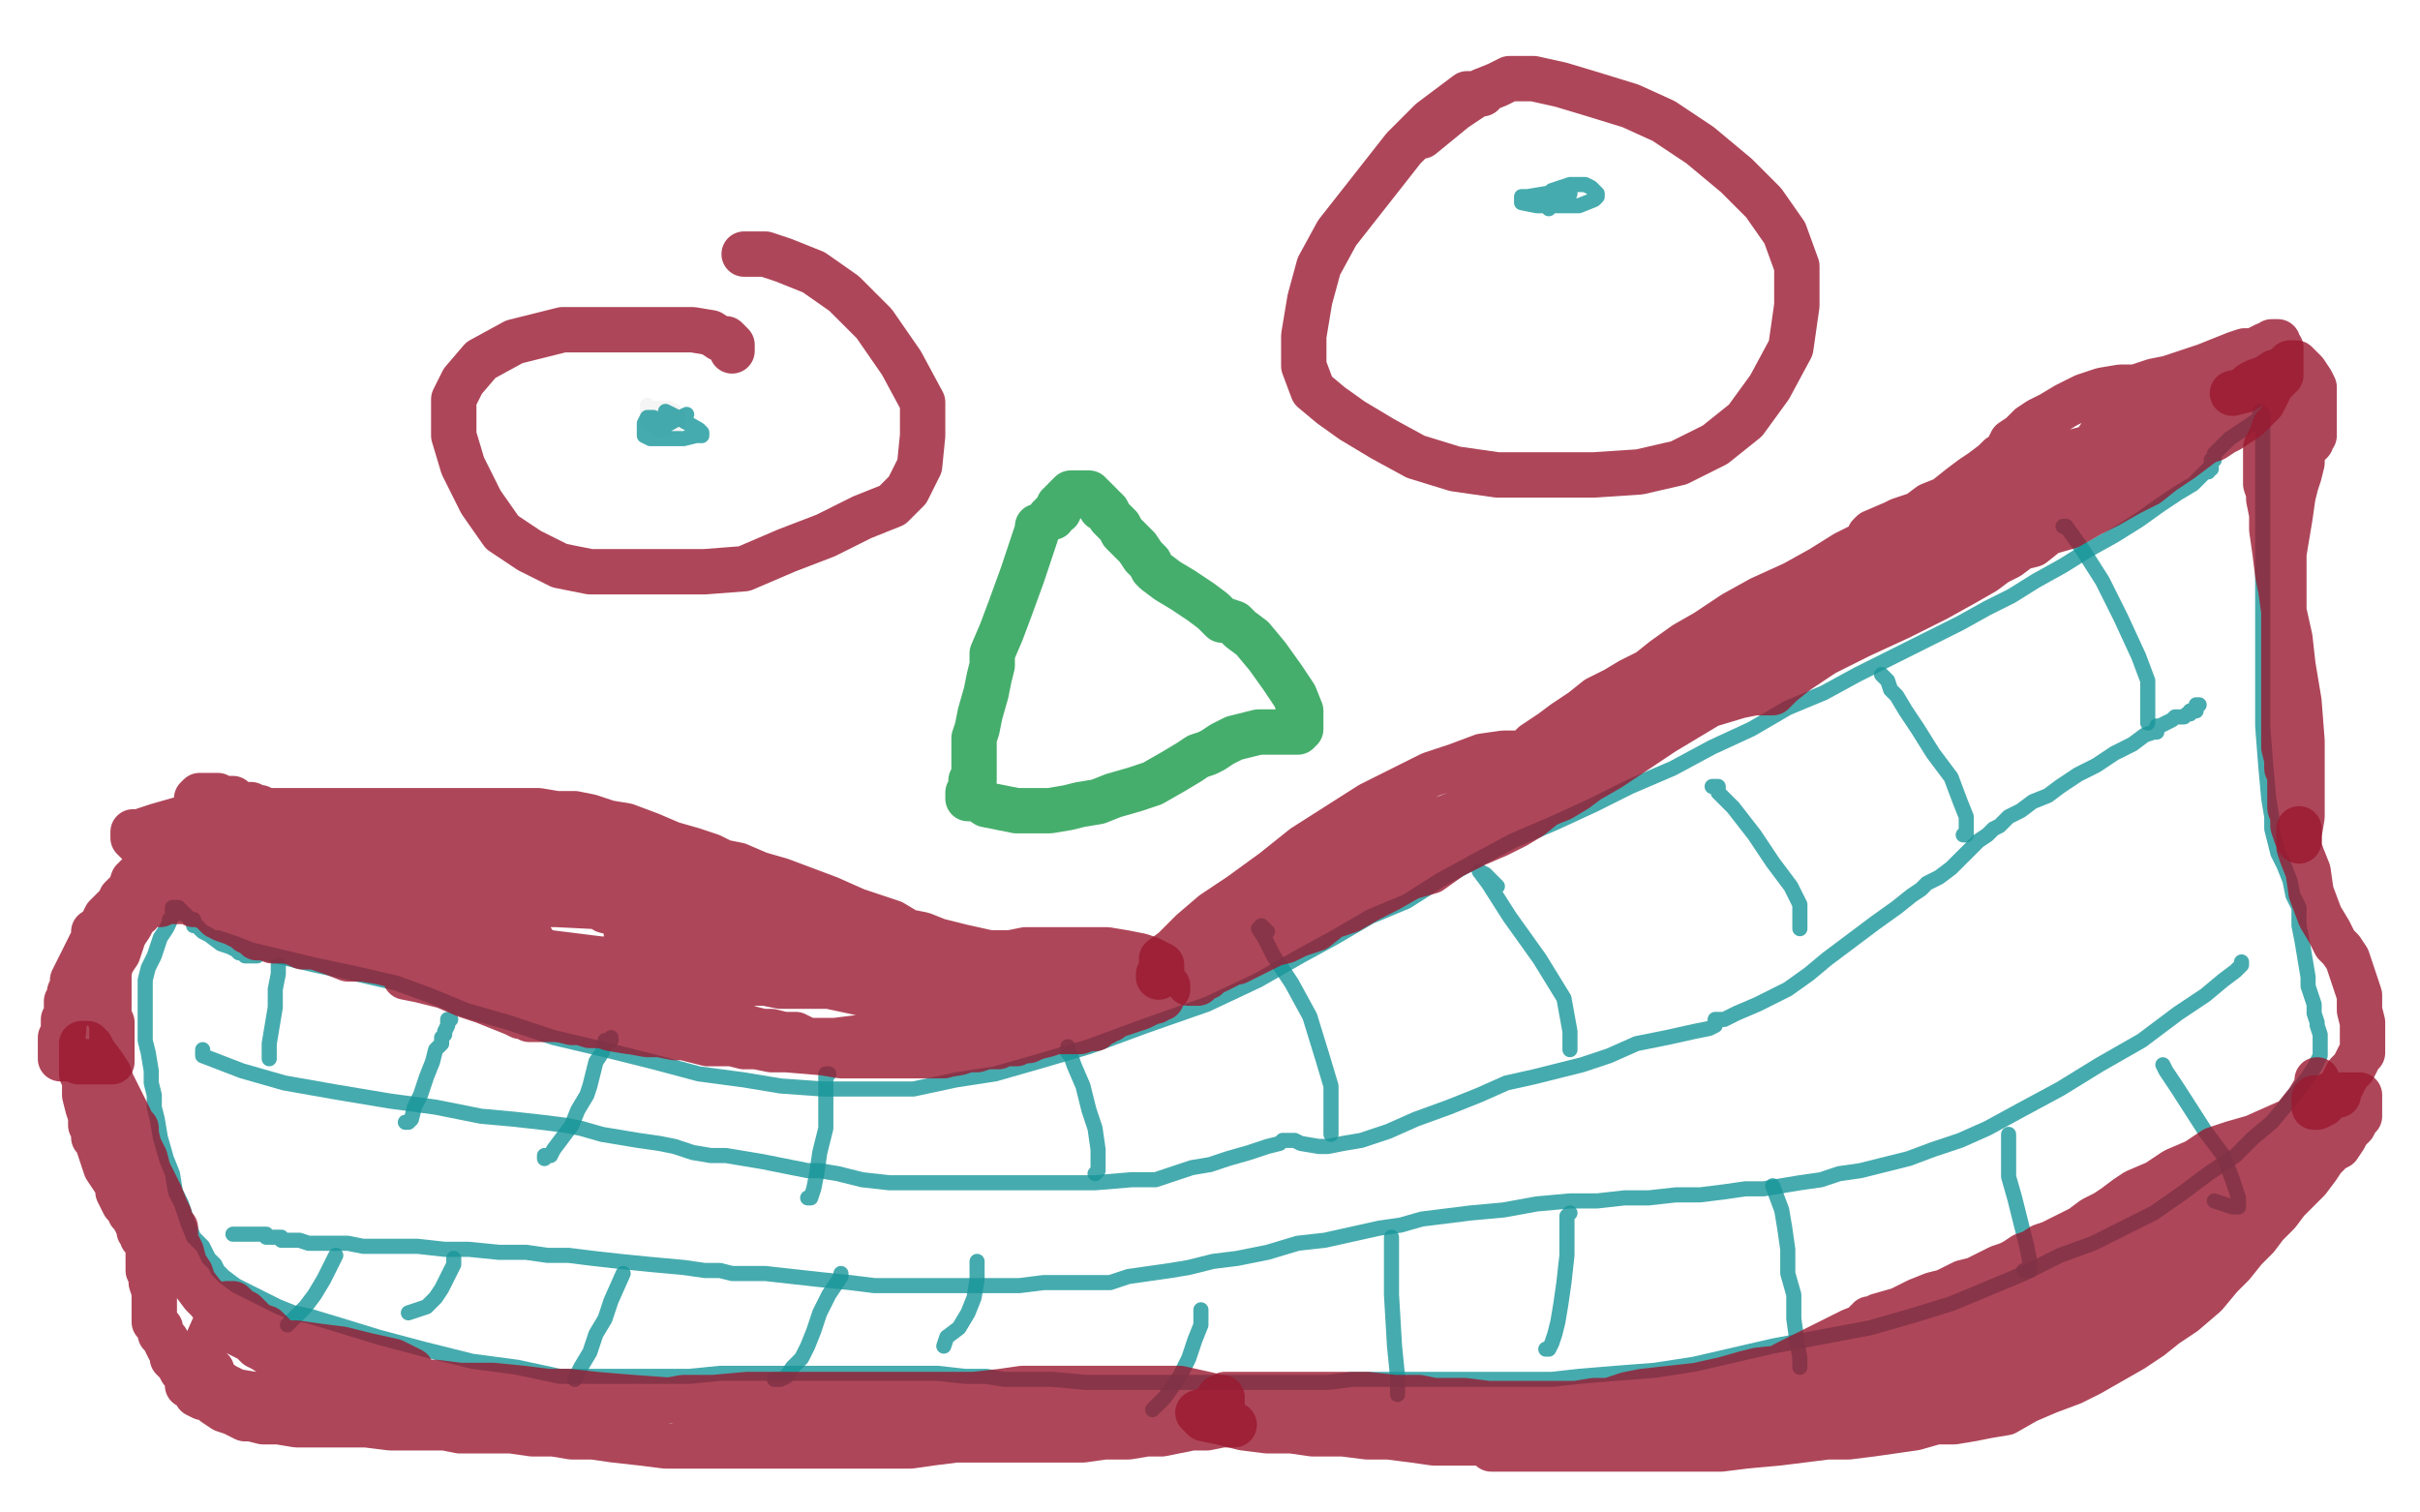
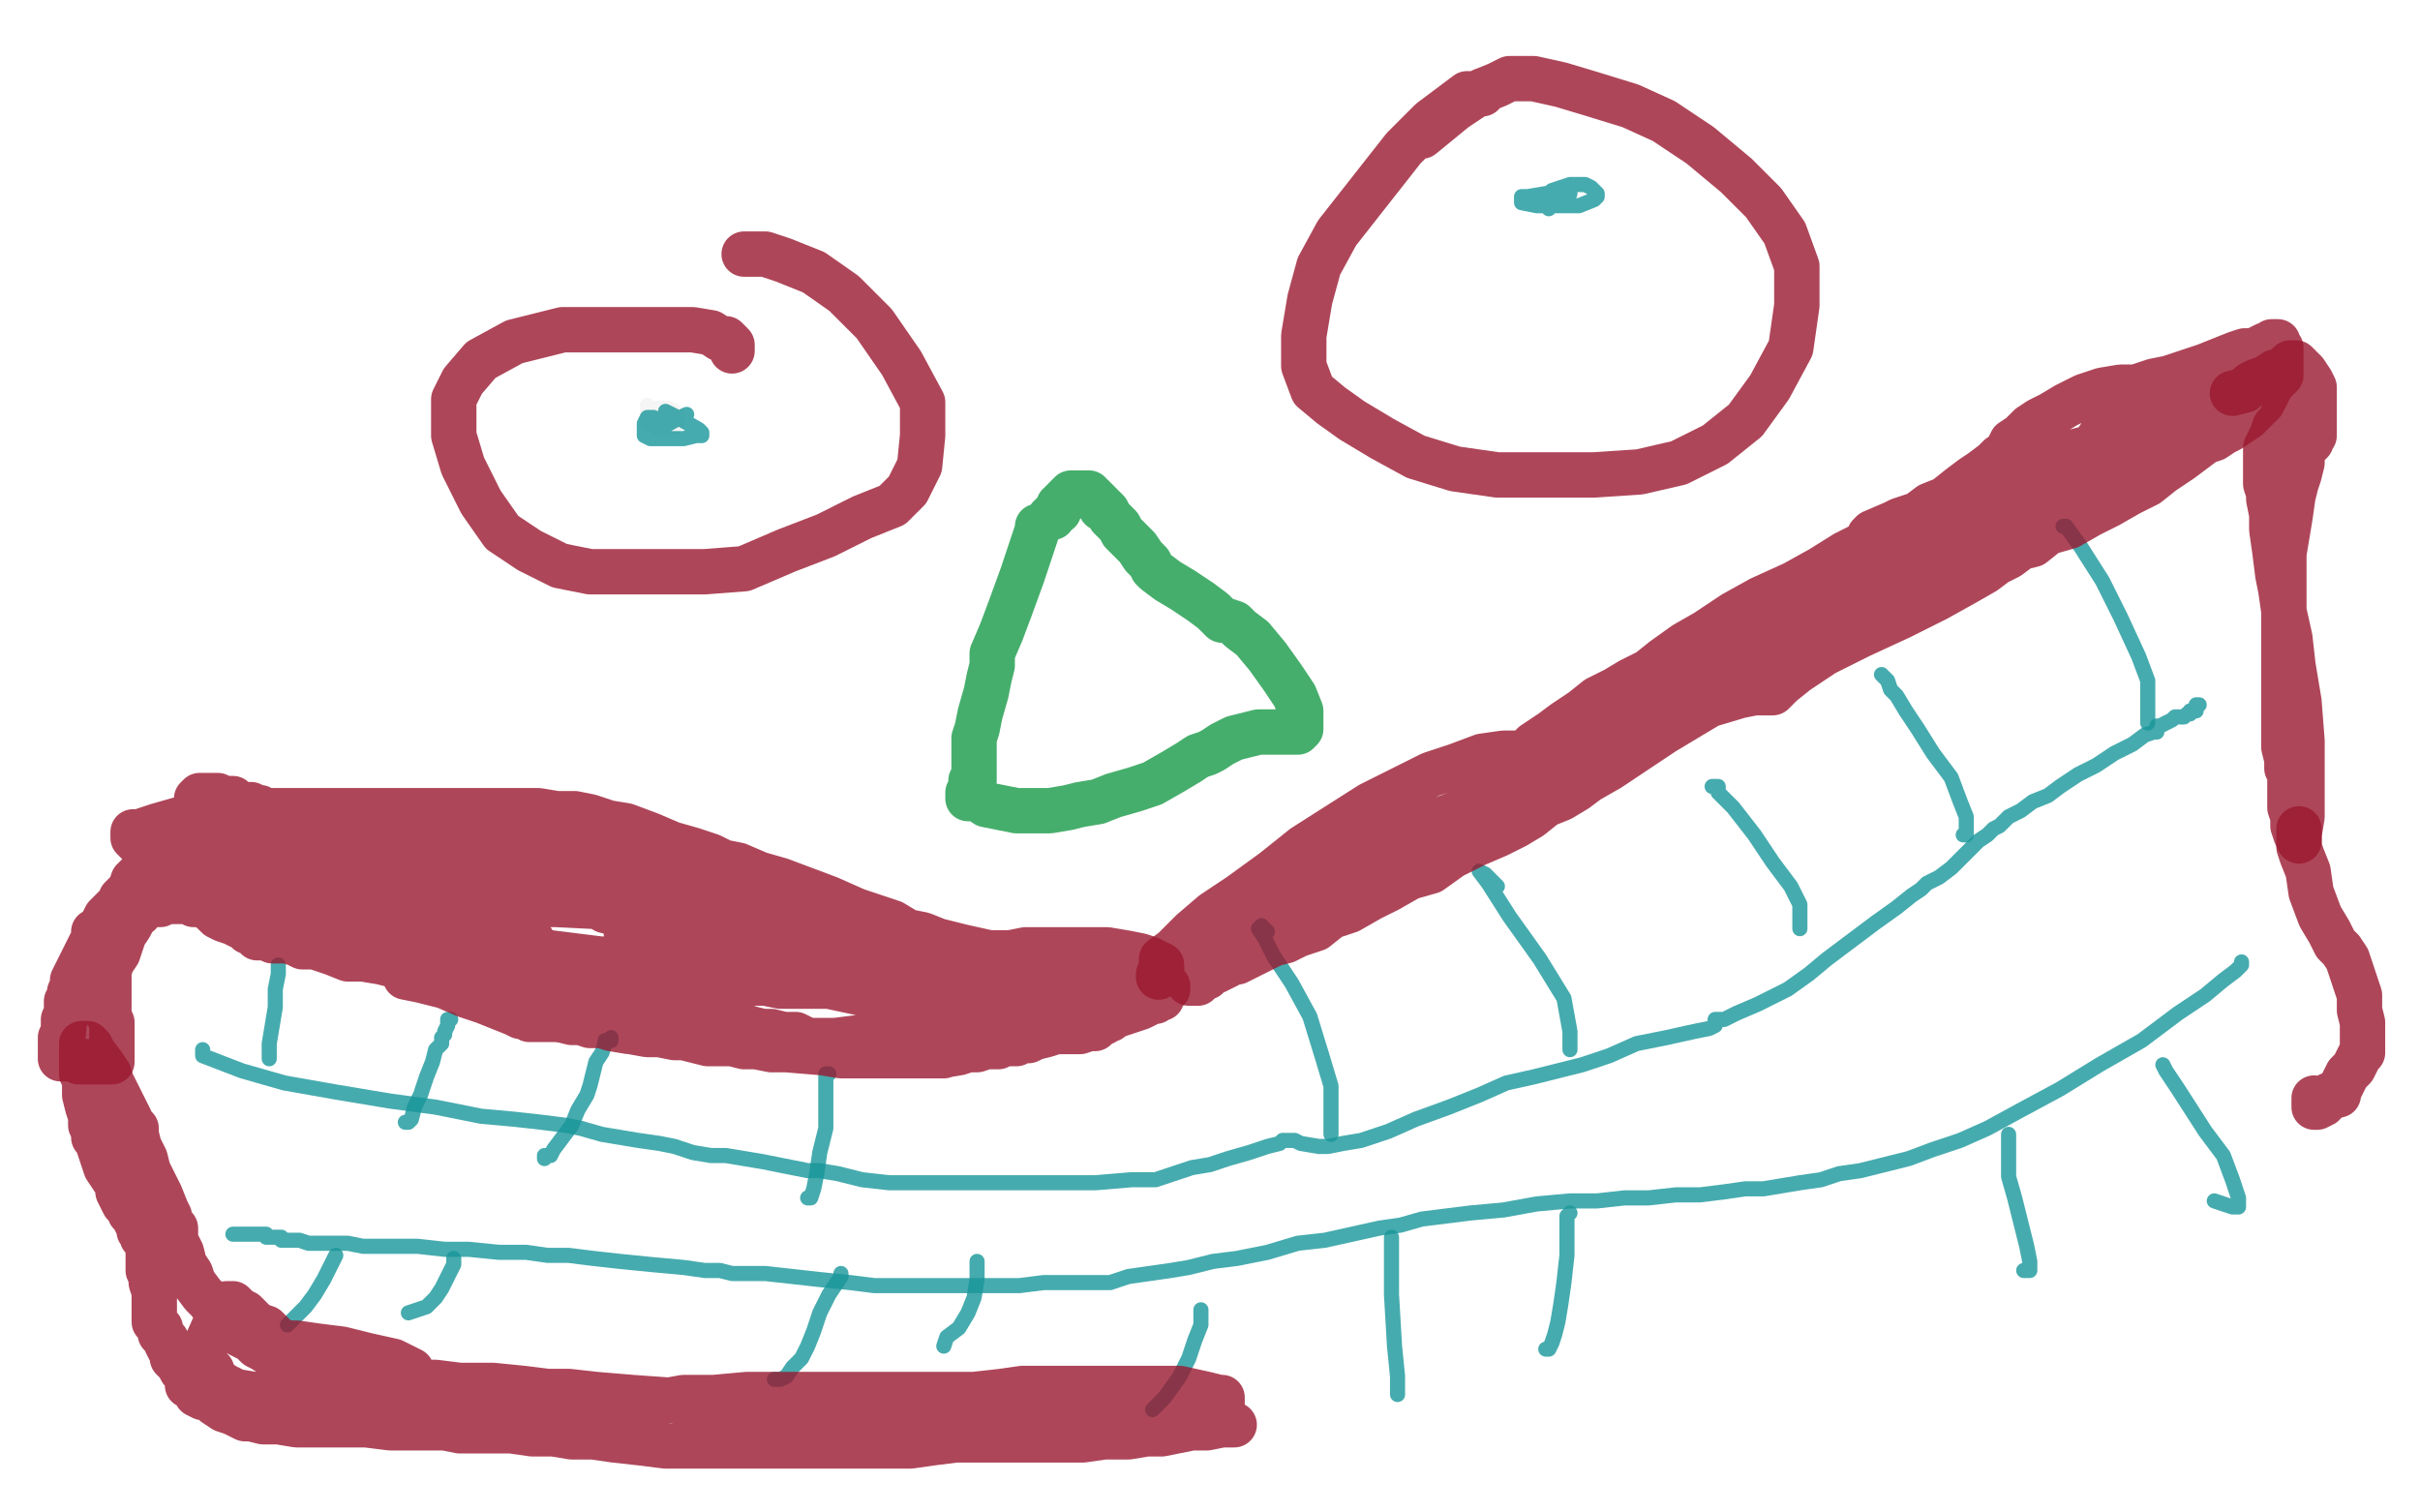
<svg xmlns="http://www.w3.org/2000/svg" width="800" height="500" version="1.1" style="stroke-antialiasing: false">
  <desc>This SVG has been created on https://colorillo.com/</desc>
  <rect x="0" y="0" width="800" height="500" style="fill: rgb(255,255,255); stroke-width:0" />
  <polyline points="217,136 217,137 217,137 217,138 217,138 218,139 218,140 219,140 219,141 221,141 222,141 223,141 224,140 224,139 224,138 224,137 223,137 221,135 219,135 218,135 217,135 216,135 216,136 214,136 214,137 214,138 214,139 214,140 217,141 218,142 219,142 220,142 222,140 223,139 224,138 224,137 223,136 221,136 219,136 215,135 214,134" style="fill: none; stroke: #f2f2f2; stroke-width: 5; stroke-linejoin: round; stroke-linecap: round; stroke-antialiasing: false; stroke-antialias: 0; opacity: 0.8" />
  <polyline points="220,136 224,138 224,138 231,142 231,142 232,143 232,143 232,144 230,144 226,145 221,145 215,145 213,144 213,143 213,142 213,140 214,138 216,138 217,139 217,140 216,142 216,143 223,139 225,138 227,137" style="fill: none; stroke: #18969a; stroke-width: 5; stroke-linejoin: round; stroke-linecap: round; stroke-antialiasing: false; stroke-antialias: 0; opacity: 0.8" />
  <polyline points="512,69 512,68 512,68 512,65 512,65 512,64 512,64 513,63 513,63 516,62 519,61 521,61 524,61 526,62 528,64 528,65 527,66 522,68 515,68 508,68 503,67 503,65 505,65 511,64 516,64 519,64 518,64" style="fill: none; stroke: #18969a; stroke-width: 5; stroke-linejoin: round; stroke-linecap: round; stroke-antialiasing: false; stroke-antialias: 0; opacity: 0.8" />
-   <polyline points="72,310 78,312 78,312 83,314 83,314 104,319 104,319 118,322 118,322 131,325 131,325 142,329 154,334 168,338 183,343 200,347 216,351 231,355 246,357 258,359 272,360 287,360 302,360 316,357 329,355 343,351 360,346 379,339 399,332 416,324 430,316 441,310 453,303 465,298 476,291 487,285 500,278 514,272 527,266 539,260 553,254 566,247 579,241 591,234 603,229 614,223 624,218 632,214 640,210 648,206 657,201 665,197 673,192 682,187 690,182 699,177 707,172 714,167 720,163 725,160 728,157 729,156 730,156 730,155 731,155 731,153 731,152 732,152 732,150 733,149 735,147 736,146 737,145 740,143 743,141 746,139 747,138 747,136 748,137 748,139 748,145 748,157 748,161 748,168 748,176 748,186 748,199 748,212 748,226 748,240 749,253 750,264 751,270 751,274 752,278 753,282 755,286 757,291 758,296 760,300 760,302 760,306 761,311 762,317 763,323 763,326 764,329 765,332 765,335 766,338 766,339 767,342 767,346 767,349 766,351 765,353 763,356 760,360 756,365 751,371 745,376 739,382 730,388 722,394 712,401 702,406 692,411 681,415 669,421 657,426 645,431 632,435 618,439 602,442 586,445 573,448 560,451 547,453 534,454 522,455 513,456 505,456 496,456 485,456 474,456 465,456 458,456 453,456 447,456 439,457 429,457 420,457 412,457 406,457 398,457 391,457 385,457 378,457 370,457 359,457 348,456 340,456 332,456 326,455 319,455 310,454 300,454 293,454 288,454 282,454 274,454 267,454 260,454 253,454 246,454 238,454 228,455 220,455 210,455 199,455 185,455 171,452 156,450 140,446 125,442 112,438 102,435 97,434 92,432 88,430 84,428 78,425 74,422 72,420 71,418 69,416 67,412 64,409 62,404 61,401 60,398 58,394 57,388 55,383 53,376 52,370 51,366 51,362 50,358 50,354 49,348 48,344 48,341 48,337 48,332 48,328 48,324 49,320 51,316 52,313 53,310 55,307 56,305 56,304 57,303 57,302 57,301 57,300 58,300 59,300 59,301 60,301 60,302 61,302 62,303 63,304 64,304 64,306 65,306 66,307 67,308 69,309 73,312 76,313 78,314 79,315 80,315 81,315 81,316 83,316 84,316 85,316 85,315" style="fill: none; stroke: #18969a; stroke-width: 5; stroke-linejoin: round; stroke-linecap: round; stroke-antialiasing: false; stroke-antialias: 0; opacity: 0.8" />
  <polyline points="67,347 67,349 67,349 80,354 80,354 94,358 94,358 111,361 111,361 129,364 129,364 144,366 159,369 170,370 179,371 187,372 192,373 199,375 205,376 211,377 218,378 223,379 229,381 235,382 240,382 246,383 252,384 257,385 262,386 267,387 271,387 277,388 285,390 294,391 304,391 317,391 332,391 347,391 362,391 374,390 382,390 388,388 394,386 400,385 406,383 413,381 419,379 423,378 424,377 425,377 426,377 427,377 428,377 430,378 436,379 439,379 444,378 450,377 459,374 468,370 479,366 489,362 498,358 507,356 515,354 523,352 532,349 541,345 551,343 560,341 565,340 567,339 567,337 568,337 570,337 574,335 581,332 585,330 591,327 598,322 604,317 612,311 620,305 627,300 632,296 635,294 637,292 641,290 645,287 648,284 652,280 654,278 657,276 659,274 661,273 664,270 668,268 672,265 677,263 681,260 687,256 693,253 699,249 705,246 709,243 712,242 713,242 713,240 714,240 716,239 718,238 719,237 720,237 722,237 723,236 724,236 724,235 725,235 726,235 726,233 727,233" style="fill: none; stroke: #18969a; stroke-width: 5; stroke-linejoin: round; stroke-linecap: round; stroke-antialiasing: false; stroke-antialias: 0; opacity: 0.8" />
  <polyline points="741,318 741,319 741,319 739,321 739,321 735,324 735,324 729,329 729,329 720,335 720,335 708,344 708,344 694,352 681,360 668,367 657,373 648,377 639,380 631,383 623,385 615,387 608,388 602,390 595,391 589,392 583,393 577,393 570,394 562,395 554,395 545,396 537,396 528,397 519,397 508,398 497,400 486,401 478,402 470,403 463,405 456,406 447,408 438,410 429,411 419,414 409,416 401,417 393,419 387,420 380,421 373,422 367,424 359,424 352,424 345,424 337,425 329,425 318,425 309,425 302,425 295,425 289,425 281,424 271,423 262,422 253,421 246,421 242,421 238,420 233,420 226,419 215,418 205,417 196,416 188,415 181,415 174,414 165,414 155,413 147,413 138,412 131,412 125,412 120,412 115,411 111,411 107,411 105,411 102,411 99,410 96,410 94,410 93,410 93,409 92,409 91,409 90,409 89,409 88,409 88,408 86,408 84,408 82,408 80,408 78,408 77,408" style="fill: none; stroke: #18969a; stroke-width: 5; stroke-linejoin: round; stroke-linecap: round; stroke-antialiasing: false; stroke-antialias: 0; opacity: 0.8" />
  <polyline points="89,350 89,349 89,349 89,345 89,345 90,339 90,339 91,333 91,333 91,327 91,327 92,322 92,322 92,320 92,319" style="fill: none; stroke: #18969a; stroke-width: 5; stroke-linejoin: round; stroke-linecap: round; stroke-antialiasing: false; stroke-antialias: 0; opacity: 0.8" />
  <polyline points="134,371 135,371 135,371 136,370 136,370 137,366 137,366 139,362 139,362 141,356 141,356 143,351 144,347 146,345 146,343 147,342 147,341 148,339 148,338 148,337 149,337" style="fill: none; stroke: #18969a; stroke-width: 5; stroke-linejoin: round; stroke-linecap: round; stroke-antialiasing: false; stroke-antialias: 0; opacity: 0.8" />
  <polyline points="180,383 180,382 180,382 182,382 182,382 183,380 183,380 186,376 186,376 189,372 189,372 191,367 194,362 195,359 196,355 197,351 199,348 200,345 200,344 202,344 202,343" style="fill: none; stroke: #18969a; stroke-width: 5; stroke-linejoin: round; stroke-linecap: round; stroke-antialiasing: false; stroke-antialias: 0; opacity: 0.8" />
  <polyline points="267,396 268,396 268,396 269,393 269,393 270,388 270,388 271,381 271,381 273,373 273,373 273,366 273,366 273,362 273,358 273,357 273,356 273,355 274,355" style="fill: none; stroke: #18969a; stroke-width: 5; stroke-linejoin: round; stroke-linecap: round; stroke-antialiasing: false; stroke-antialias: 0; opacity: 0.8" />
-   <polyline points="362,388 363,387 363,387 363,384 363,384 363,380 363,380 362,373 362,373 360,367 360,367 358,359 355,352 354,349 353,348 353,346" style="fill: none; stroke: #18969a; stroke-width: 5; stroke-linejoin: round; stroke-linecap: round; stroke-antialiasing: false; stroke-antialias: 0; opacity: 0.8" />
  <polyline points="440,375 440,374 440,374 440,368 440,368 440,359 440,359 437,349 437,349 433,336 433,336 427,325 427,325 421,316 418,310 416,307 417,306 419,308" style="fill: none; stroke: #18969a; stroke-width: 5; stroke-linejoin: round; stroke-linecap: round; stroke-antialiasing: false; stroke-antialias: 0; opacity: 0.8" />
  <polyline points="519,347 519,346 519,346 519,341 519,341 517,330 517,330 509,317 509,317 499,303 499,303 492,292 492,292 489,288 491,289 493,291 495,293" style="fill: none; stroke: #18969a; stroke-width: 5; stroke-linejoin: round; stroke-linecap: round; stroke-antialiasing: false; stroke-antialias: 0; opacity: 0.8" />
  <polyline points="595,307 595,306 595,306 595,304 595,304 595,299 595,299 592,293 592,293 586,285 586,285 580,276 580,276 573,267 569,263 568,262 568,260 567,260 566,260" style="fill: none; stroke: #18969a; stroke-width: 5; stroke-linejoin: round; stroke-linecap: round; stroke-antialiasing: false; stroke-antialias: 0; opacity: 0.8" />
  <polyline points="649,276 650,276 650,276 650,275 650,275 650,273 650,273 650,270 650,270 648,265 648,265 645,257 645,257 639,249 634,241 630,235 627,230 625,228 624,225 622,223" style="fill: none; stroke: #18969a; stroke-width: 5; stroke-linejoin: round; stroke-linecap: round; stroke-antialiasing: false; stroke-antialias: 0; opacity: 0.8" />
  <polyline points="710,239 710,237 710,237 710,233 710,233 710,225 710,225 707,217 707,217 701,204 701,204 695,192 695,192 688,181 683,174 682,174" style="fill: none; stroke: #18969a; stroke-width: 5; stroke-linejoin: round; stroke-linecap: round; stroke-antialiasing: false; stroke-antialias: 0; opacity: 0.8" />
  <polyline points="715,352 716,354 716,354 720,360 720,360 729,374 729,374 735,382 735,382 738,390 738,390 740,396 740,399 738,399 732,397" style="fill: none; stroke: #18969a; stroke-width: 5; stroke-linejoin: round; stroke-linecap: round; stroke-antialiasing: false; stroke-antialias: 0; opacity: 0.8" />
  <polyline points="664,375 664,382 664,382 664,389 664,389 666,396 666,396 670,412 670,412 671,417 671,417 671,419 671,420 669,420" style="fill: none; stroke: #18969a; stroke-width: 5; stroke-linejoin: round; stroke-linecap: round; stroke-antialiasing: false; stroke-antialias: 0; opacity: 0.8" />
-   <polyline points="586,392 589,400 589,400 590,406 590,406 591,413 591,413 591,421 591,421 593,428 593,428 593,436 593,436 594,443 595,449 595,452" style="fill: none; stroke: #18969a; stroke-width: 5; stroke-linejoin: round; stroke-linecap: round; stroke-antialiasing: false; stroke-antialias: 0; opacity: 0.8" />
  <polyline points="519,401 518,402 518,402 518,415 518,415 517,424 517,424 516,431 516,431 515,437 515,437 514,441 513,444 512,446 511,446" style="fill: none; stroke: #18969a; stroke-width: 5; stroke-linejoin: round; stroke-linecap: round; stroke-antialiasing: false; stroke-antialias: 0; opacity: 0.8" />
  <polyline points="460,409 460,419 460,419 460,428 460,428 461,445 461,445 462,455 462,455 462,461" style="fill: none; stroke: #18969a; stroke-width: 5; stroke-linejoin: round; stroke-linecap: round; stroke-antialiasing: false; stroke-antialias: 0; opacity: 0.8" />
  <polyline points="397,433 397,434 397,434 397,438 397,438 395,443 395,443 393,449 393,449 390,455 390,455 385,462 381,466" style="fill: none; stroke: #18969a; stroke-width: 5; stroke-linejoin: round; stroke-linecap: round; stroke-antialiasing: false; stroke-antialias: 0; opacity: 0.8" />
  <polyline points="323,417 323,419 323,419 323,423 323,423 322,429 322,429 320,434 320,434 317,439 317,439 313,442 312,445" style="fill: none; stroke: #18969a; stroke-width: 5; stroke-linejoin: round; stroke-linecap: round; stroke-antialiasing: false; stroke-antialias: 0; opacity: 0.8" />
  <polyline points="278,421 278,422 278,422 274,428 274,428 271,434 271,434 269,440 269,440 267,445 267,445 265,449 262,452 260,455 258,456 256,456" style="fill: none; stroke: #18969a; stroke-width: 5; stroke-linejoin: round; stroke-linecap: round; stroke-antialiasing: false; stroke-antialias: 0; opacity: 0.8" />
-   <polyline points="206,421 202,430 202,430 200,436 200,436 197,441 197,441 195,447 195,447 192,452 192,452 190,456" style="fill: none; stroke: #18969a; stroke-width: 5; stroke-linejoin: round; stroke-linecap: round; stroke-antialiasing: false; stroke-antialias: 0; opacity: 0.8" />
  <polyline points="150,416 150,417 150,417 150,418 150,418 146,426 146,426 144,429 144,429 141,432 141,432 138,433 135,434" style="fill: none; stroke: #18969a; stroke-width: 5; stroke-linejoin: round; stroke-linecap: round; stroke-antialiasing: false; stroke-antialias: 0; opacity: 0.8" />
  <polyline points="111,415 109,419 109,419 107,423 107,423 104,428 104,428 101,432 101,432 99,434 99,434 97,436 97,436 96,437 95,438" style="fill: none; stroke: #18969a; stroke-width: 5; stroke-linejoin: round; stroke-linecap: round; stroke-antialiasing: false; stroke-antialias: 0; opacity: 0.8" />
  <polyline points="357,316 356,316 356,316 355,316 355,316 354,317 354,317 353,317 353,317 352,317 350,317 348,317 345,317 341,317 336,317 332,316 328,316 326,316 324,316 322,316 320,315 318,315 313,315 311,315 309,314 307,314 305,314 302,313 297,312 293,311 290,310 287,309 285,309 283,308 280,308 277,307 274,306 271,304 268,303 265,301 262,300 258,298 254,297 249,295 244,294 239,292 235,291 232,291 229,289 224,288 219,287 215,286 210,284 206,283 201,282 196,281 189,281 184,280 180,280 176,280 172,279 168,278 163,278 157,277 152,276 147,274 142,273 136,272 131,272 125,271 120,271 115,270 111,270 108,270 104,269 102,269 100,269 98,269 95,268 92,268 88,268 86,267 84,267 83,266 82,266 80,266 79,266 77,264 75,264 74,264 73,264 72,263 70,263 69,263 68,263 67,263 66,263 65,264 65,265 65,266 65,267 65,268 65,269 65,270 65,271 65,272 64,272 64,273 63,274 62,275 61,276 61,277 59,278 57,279 56,280 55,281 54,281 54,282 53,283 51,283 50,284 49,286 48,287 47,288 46,289 46,290 45,290 45,291 44,291 43,294 42,295 41,296 40,297 40,298 39,299 38,300 35,303 34,305 33,307 31,308 31,310 29,314 27,318 25,322 24,324 24,325 24,326 23,328 23,330 22,331 22,333 22,334 22,336 21,337 21,339 21,341 20,343 20,345 20,347 20,349 20,350 22,350 23,350 25,350 26,351 28,351 30,351 32,351 33,351 34,351 36,351 37,351 37,349 37,343 37,338 36,336 36,333 36,330 36,327 36,324 36,323 36,321 37,318 39,315 40,312 41,309 43,306 44,304 45,302 46,302 47,300 48,300 49,299 50,299 51,299 53,299 55,298 56,298 57,298 58,298 60,298 62,298 63,298 64,298 64,299 66,299 67,299 70,301 72,303 74,304 77,305 79,306 81,307 82,308 84,308 85,308 85,310 87,310 88,310 90,311 92,311 95,311 98,312 100,313 104,313 107,314 110,315 115,317 120,317 126,318 130,319 135,320 140,321 143,321 147,322 149,322 151,324 153,324 157,325 159,325 162,326 164,327 167,328 172,328 178,329 183,330 186,331 190,331 193,332 196,332 199,333 202,333 204,333 206,333 209,334 212,334 215,335 217,335 220,336 222,336 224,336 225,336 227,336 228,336 230,336 231,336 233,336 234,336 236,336 238,337 240,338 243,339 245,339 248,340 252,341 255,341 259,342 263,342 267,344 271,345 276,346 281,347 287,348 292,348 296,348 300,349 303,349 306,349 309,349 312,349 314,348 317,348 323,346 329,344 332,343 336,341 339,338 343,336 346,334 349,332 351,330 353,329 355,329 356,328 358,328 362,328 365,328 368,327 370,327 372,327 373,327 374,327 375,326 377,326 380,326 381,326 383,326 383,325 384,324 384,323 384,322 384,321 384,320 384,319 380,317 377,316 372,315 366,314 359,314 354,314 350,314 344,314 339,314 334,315 327,315 318,313 310,311 305,309 300,308 295,305 289,303 283,301 274,297 266,294 258,291 251,289 244,286 239,285 235,283 229,281 222,279 215,276 207,273 201,272 195,270 190,269 184,269 178,268 171,268 162,268 153,268 146,268 138,268 131,268 124,268 114,268 105,268 95,268 85,269 76,269 67,270 59,271 52,273 46,275 44,275 44,277 46,279 53,284 64,289 85,295 110,297 140,298 163,299 184,299 204,300 221,300 234,301 240,302 239,302 229,302 211,300 184,297 158,293 135,289 119,287 114,286 116,285 127,284 144,285 166,288 185,289 195,291 194,291 179,291 158,291 134,289 111,287 96,285 88,283 88,282 92,282 98,282 107,281 114,281 117,281 117,282 111,282 102,282 92,282 84,281 80,280 82,279 88,279 98,277 108,276 120,276 133,276 144,277 141,279 131,280 118,281 103,281 87,281 72,281 60,281 52,280 50,280 51,280 56,283 76,292 108,301 121,304 130,306 135,307 141,308 148,308 156,309 165,310 172,310 176,311 173,311 163,309 144,306 123,303 105,300 97,300 98,300 111,302 127,306 147,309 166,312 182,315 198,317 214,318 228,319 235,320 238,320 239,320 241,320 245,321 250,322 254,322 256,322 257,323 259,323 265,324 268,324 267,324 262,322 253,319 240,314 226,308 213,304 204,302 200,301 199,300 202,300 213,300 231,301 249,303 265,304 274,305 270,305 264,305 252,303 237,300 221,296 204,292 189,288 181,286 178,286 181,286 191,288 208,293 220,297 228,301 233,305 234,308 234,309 234,311 230,315 223,318 212,321 197,322 178,322 161,320 154,319 153,318 157,318 166,318 178,318 192,319 207,321 218,323 228,324 236,324 242,325 246,325 253,325 258,326 264,326 268,326 271,326 273,326 279,326 283,326 291,326 299,325 305,325 310,325 316,325 323,325 328,325 330,325 328,324 317,321 300,318 278,314 251,311 225,309 210,308 207,308 209,308 216,310 223,312 232,315 245,318 259,322 274,326 288,329 303,332 314,333 325,334 334,335 341,336 344,337 345,337 346,335 347,334 348,332 350,330 350,329 352,328 349,328 342,331 310,339 284,343 276,344 274,344 270,344 264,344 250,343 249,343 247,343 246,343 246,345 244,345 242,345 234,344 224,342 214,342 203,340 194,338 189,338 185,337 181,337 175,337 174,336 172,336 170,335 165,333 160,331 154,329 147,326 139,324 134,323 135,323 139,323 146,325 155,328 163,331 170,334 175,336 178,336 181,337 184,337 192,338 195,339 199,339 202,340 208,341 213,341 218,342 223,343 226,343 234,345 236,345 238,345 242,345 246,346 250,346 255,347 260,347 272,348 278,349 283,349 288,349 293,349 299,349 305,349 311,349 317,348 320,347 323,347 326,346 330,346 332,345 335,345 336,345 337,344 338,344 340,344 342,343 346,342 349,341 354,341 357,341 360,340 362,340 364,338 365,338 366,337 367,337 368,336 371,335 374,334 377,333 381,331 382,331 382,330 384,330 384,328 386,327 386,326" style="fill: none; stroke: #9a1830; stroke-width: 15; stroke-linejoin: round; stroke-linecap: round; stroke-antialiasing: false; stroke-antialias: 0; opacity: 0.8" />
  <polyline points="383,323 383,322 383,322 384,321 384,321 384,317 384,317 388,314 388,314 394,308 394,308 401,302 410,296 421,288 431,280 442,273 453,266 463,261 473,256 482,253 490,250 497,249 502,249 504,249 505,249 506,247 507,246 513,242 517,239 523,235 528,231 534,228 539,225 545,222 550,218 557,213 564,209 573,203 582,198 593,193 602,188 610,183 616,180 618,178 618,177 619,176 626,173 628,172 634,170 638,167 643,165 648,161 652,158 655,156 659,153 661,151 663,150 665,146 668,144 670,142 671,141 674,139 678,137 683,134 689,131 695,129 701,128 706,128 712,126 717,125 723,123 729,121 734,119 739,117 742,116 745,116 747,115 749,114 750,114 751,113 753,113 753,114 754,115 754,117 754,118 754,119 754,120 754,122 754,123 754,124 752,126 751,127 750,129 748,133 747,134 746,135 745,136 744,137 743,138 740,140 737,142 735,143 732,145 729,146 725,149 721,152 715,156 710,160 704,163 697,167 691,170 684,174 677,176 672,180 668,181 664,184 660,186 656,189 649,193 640,198 628,204 615,210 603,216 594,222 589,226 587,228 586,229 585,229 584,229 582,229 580,229 575,230 565,233 560,236 555,239 550,242 544,246 538,250 532,254 525,258 521,261 516,264 511,266 506,270 501,273 495,276 488,279 480,283 473,288 466,290 459,294 453,297 446,301 440,303 435,307 429,309 425,311 421,312 417,314 413,316 409,318 407,318 406,319 404,320 402,321 401,321 400,321 399,321 399,323 398,323 397,324 396,324 396,325 394,325 393,325 393,324 402,314 425,296 436,291 446,286 471,273 484,268 495,263 500,260 503,259 504,259 503,259 496,265 484,272 468,282 452,290 437,296 429,301 430,301 434,297 440,292 453,284 473,274 495,261 517,249 537,239 552,232 564,226 572,221 577,219 579,219 577,220 570,226 557,234 543,241 525,250 506,256 493,259 490,260 492,258 498,254 508,247 523,240 542,232 559,225 576,218 589,212 601,205 612,199 622,194 632,189 642,185 650,181 656,178 662,175 668,171 676,166 682,162 688,158 692,154 696,150 701,145 707,141 712,137 717,134 719,132 720,131 722,131 723,131 722,131 715,134 703,142 688,151 673,159 662,164 656,167 653,169 649,173 644,177 639,181 633,185 626,189 619,194 612,199 603,203 594,208 585,212 577,217 570,220 565,222 558,223 553,224 550,225 550,224 555,219 564,213 576,207 592,200 607,194 620,188 633,183 643,179 653,174 662,170 670,167 676,163 679,160 681,159 682,157 683,157 685,155 687,152 688,151 688,150 690,150 691,148 693,146 695,143 697,142 699,140 701,138 704,136 708,134 711,133 714,132 717,132 721,131 727,129 732,128 738,127 743,126 747,125 750,125 751,125 752,125 751,126 749,130 736,140 728,144 717,150 708,154 704,157 699,160 695,162 690,166 686,169 682,171 680,173 679,173 678,173 676,173 674,172 670,169 666,165 663,163 663,161 663,159 663,157 663,155 664,154 664,153 666,153 667,152 668,152 670,152 673,152 677,151 681,151 687,149 691,148 696,147 700,146 704,144 708,143 711,142 714,140 716,140 718,139 718,137 719,137 720,137 720,136 720,135 722,135 723,134" style="fill: none; stroke: #9a1830; stroke-width: 15; stroke-linejoin: round; stroke-linecap: round; stroke-antialiasing: false; stroke-antialias: 0; opacity: 0.8" />
  <polyline points="738,130 742,129 742,129 744,127 744,127 746,126 746,126 749,125 749,125 752,123 752,123 755,122 755,122 757,120 758,120 759,120 760,121 762,123 764,126 765,128 765,130 765,132 765,135 765,137 765,139 765,140 765,141 765,142 765,143 765,144 764,145 764,146 762,148 761,151 761,153 760,157 759,160 758,164 757,171 756,177 755,183 755,189 755,194 755,198 755,200 755,204 755,207 755,211 755,215 755,220 755,227 755,231 755,235 755,239 755,242 755,245 755,247 756,251 756,254 757,255 757,257 757,258 757,259 757,261 757,262 757,264 757,265 757,267 758,270 758,273 759,276 760,278 760,276 761,270 761,259 761,245 760,232 758,220 757,211 755,202 754,195 753,190 752,182 751,175 751,170 750,165 750,163 749,160 749,158 749,155 749,153 749,151 749,148 751,144 752,141 754,139 755,136 756,134 756,133 757,133 757,131 758,132 758,138" style="fill: none; stroke: #9a1830; stroke-width: 15; stroke-linejoin: round; stroke-linecap: round; stroke-antialiasing: false; stroke-antialias: 0; opacity: 0.8" />
  <polyline points="760,274 760,276 760,276 760,278 760,278 760,280 760,280 761,283 761,283 763,288 763,288 764,295 764,295 767,303 770,308 772,312 774,314 776,317 777,320 778,323 779,326 780,329 780,334 781,338 781,341 781,343 781,345 781,347 781,348 780,349 779,351 778,353 776,355 775,357 774,359 773,361 773,362 771,362 770,362 769,363 769,364 768,364 768,365 766,366 765,366 765,365 765,363" style="fill: none; stroke: #9a1830; stroke-width: 15; stroke-linejoin: round; stroke-linecap: round; stroke-antialiasing: false; stroke-antialias: 0; opacity: 0.8" />
-   <polyline points="766,357 766,359 766,359 763,364 763,364 759,369 759,369 756,374 756,374 753,380 753,380 750,384 750,384 749,387 747,390 744,394 741,397 737,400 732,405 727,409 721,414 716,418 709,423 702,428 695,433 690,436 686,438 680,441 674,443 666,444 655,446 644,447 633,449 623,450 615,452 609,452 604,453 602,454 603,453 602,453 596,452 590,452 581,453 577,454 570,456 561,458 552,459 543,460 538,461 532,463 527,463 521,464 511,464 501,464 492,464 484,463 479,463 474,463 469,462 461,462 452,461 444,461 440,461 437,461 435,461 432,461 427,461 421,461 415,461 411,461 408,461 406,461 405,461 404,462 403,462 403,464 401,465 399,466 396,467 398,469 403,470 411,472 419,473 427,473 434,474 444,474 452,475 459,475 467,476 474,477 483,477 493,477 502,478 510,479 517,479 523,479 532,479 541,479 549,479 556,479 562,479 569,479 577,478 588,477 596,476 604,475 611,475 619,474 626,473 633,472 640,470 646,470 652,469 657,468 663,467 670,463 677,460 685,457 691,454 698,450 705,446 711,442 716,438 722,434 729,428 734,422 738,418 742,413 746,409 749,405 753,401 756,397 760,393 763,390 766,386 768,383 771,380 773,379 775,376 776,374 778,372 779,370 779,369 780,369 780,368 780,367 780,366 780,365 780,364 780,363 780,362 778,362 777,362 776,362 774,362 772,363 769,365 763,368 758,372 751,377 743,382 736,386 731,390 727,392 723,395 719,399 712,404 707,408 701,411 697,414 693,416 689,418 684,421 678,424 672,426 667,429 663,431 658,434 653,437 647,440 639,442 631,445 623,448 616,451 610,453 603,455 596,457 588,460 579,462 569,465 559,467 550,470 543,472 537,474 532,476 528,477 523,478 517,479 507,479 499,479 493,479 495,479 501,477 509,477 520,476 532,476 545,475 558,474 571,472 584,470 594,469 602,468 610,466 618,464 626,461 635,458 644,454 654,451 664,449 672,447 679,446 685,443 690,439 697,434 704,428 712,422 718,418 722,414 726,411 729,409 731,408 733,407 732,407 726,412 717,419 704,428 688,436 675,443 663,450 654,455 648,458 644,460 643,460 645,460 651,459 662,456 674,453 687,447 699,441 707,436 714,432 718,429 721,427 725,424 729,420 733,418 735,416 736,415 738,415 736,415 730,417 722,420 709,425 695,430 682,433 668,433 656,434 642,434 631,435 623,435 620,436 618,436 618,437 617,437 617,438 618,438 621,438 627,438 638,437 648,435 656,434 662,432 666,430 670,428 674,425 676,423 677,421 678,420 680,419 682,416 686,414 693,411 700,408 710,405 720,400 729,396 736,392 741,389 745,386 748,384 750,382 753,380 754,379 754,377 755,376 757,376 758,375 760,373 763,371 765,369 766,368 766,367 767,366 767,365 769,365 769,364 771,364 769,365 763,368 754,372 745,376 738,378 732,380 726,384 719,387 713,391 706,394 703,396 699,399 696,401 692,403 688,406 684,408 680,410 678,411 675,412 672,414 669,415 666,417 664,418 661,419 657,421 653,423 649,424 647,425 643,427 639,428 634,430 628,433 621,435 617,438 612,440 608,442 602,445 596,448 590,451 585,454 578,457 572,459 563,461 555,463 544,465 533,466 521,467 510,468 500,469 492,469 486,471 480,473" style="fill: none; stroke: #9a1830; stroke-width: 15; stroke-linejoin: round; stroke-linecap: round; stroke-antialiasing: false; stroke-antialias: 0; opacity: 0.8" />
  <polyline points="408,471 404,471 404,471 399,472 399,472 394,472 394,472 389,473 389,473 384,474 384,474 379,474 379,474 373,475 365,475 358,476 352,476 346,476 341,476 337,476 330,476 323,476 316,476 308,477 301,478 295,478 289,478 284,478 277,478 270,478 263,478 257,478 251,478 244,478 237,478 230,478 220,478 212,477 203,476 196,475 189,475 183,474 176,474 169,473 162,473 157,473 152,473 147,472 143,472 136,472 129,472 121,471 115,471 111,471 107,471 103,471 98,471 92,470 87,470 83,469 81,469 79,468 77,467 74,466 71,464 69,462 67,462 65,461 64,459 62,458 62,454 60,453 59,451 58,450 57,449 57,447 56,446 55,444 55,443 53,441 53,440 53,439 51,437 51,435 51,434 51,432 51,429 51,427 50,424 50,422 49,420 49,418 49,416 49,414 49,412 49,410 49,409 47,409 47,408 46,407 46,406 44,402 43,401 42,398 41,398 40,396 39,394 39,392 37,389 35,386 34,383 33,380 32,377 31,376 31,374 30,372 30,371 30,369 29,366 28,362 28,359 28,356 27,355 27,353 27,352 27,351 27,349 27,348 27,347 27,346 27,345 28,345 29,345 30,346 31,348 34,352 36,355 37,358 39,362 41,366 43,370 43,371 45,373 45,375 46,379 48,383 49,387 51,391 53,395 55,400 56,402 56,404 58,406 58,410 60,414 61,418 63,421 64,424 67,428 69,430 72,434 75,438 79,441 83,443 85,445 87,446 90,448 92,449 94,451 96,451 99,451 103,452 108,453 114,454 120,455 127,455 132,456 138,457 144,457 152,458 163,458 173,459 181,460 188,460 197,461 209,462 223,463 238,465 249,466 260,467 268,468 277,469 286,469 296,469 306,469 315,470 324,470 333,470 342,470 349,470 357,470 364,471 370,472 376,472 380,472 384,472 386,472 390,472 393,470 395,470 397,468 399,467 402,466 403,465 404,465 404,463 404,462 403,462 399,461 390,459 379,459 367,459 356,459 347,459 338,459 331,460 322,461 313,461 305,461 297,461 289,461 280,461 270,461 259,461 247,461 236,462 226,462 215,464 206,465 197,466 188,467 179,467 171,467 164,467 160,467 156,467 153,467 149,467 145,466 141,465 136,464 131,463 128,462 125,462 124,461 122,461 121,460 119,459 116,457 113,455 111,454 109,453 106,451 104,450 101,448 97,446 94,444 91,442 88,439 85,438 83,436 81,434 79,433 78,432 77,431 76,431 75,431 74,432 73,433 72,435 71,438 67,447 67,450 67,451 68,452 70,453 70,455 74,458 78,460 84,461 89,461 96,462 102,462 107,462 114,462 123,459 129,457 132,456 134,456 135,456 135,454 136,453 134,452 130,450 121,448 113,446 105,445 98,444 94,444 92,444 91,443 89,443 88,442 87,442 86,441 85,440 84,440 84,439 83,439 82,439 82,438" style="fill: none; stroke: #9a1830; stroke-width: 15; stroke-linejoin: round; stroke-linecap: round; stroke-antialiasing: false; stroke-antialias: 0; opacity: 0.8" />
  <polyline points="242,116 242,114 242,114 240,112 240,112 238,112 238,112 235,110 235,110 229,109 229,109 218,109 204,109 186,109 170,113 159,119 153,126 150,132 150,137 150,144 153,154 159,166 166,176 175,182 185,187 195,189 209,189 221,189 233,189 246,188 260,182 273,177 285,171 295,167 300,162 304,154 305,144 305,133 298,120 289,107 279,97 269,90 259,86 253,84 250,84 249,84 246,84" style="fill: none; stroke: #9a1830; stroke-width: 15; stroke-linejoin: round; stroke-linecap: round; stroke-antialiasing: false; stroke-antialias: 0; opacity: 0.8" />
  <polyline points="490,31 489,31 489,31 488,31 488,31 485,31 485,31 481,34 481,34 473,40 473,40 464,49 464,49 453,63 442,77 436,88 433,99 431,111 431,121 434,129 440,134 447,139 457,145 468,151 481,155 495,157 511,157 527,157 542,156 555,153 567,147 577,139 585,128 592,115 594,101 594,88 590,77 583,67 574,58 562,48 550,40 539,35 526,31 516,28 507,26 502,26 499,26 495,28 490,30 481,36 470,45" style="fill: none; stroke: #9a1830; stroke-width: 15; stroke-linejoin: round; stroke-linecap: round; stroke-antialiasing: false; stroke-antialias: 0; opacity: 0.8" />
  <polyline points="343,174 343,175 343,175 341,181 341,181 338,190 338,190 334,201 334,201 331,209 331,209 328,216 328,216 328,220 327,224 326,229 324,236 323,241 322,244 322,246 322,248 322,252 322,256 322,258 321,258 321,260 321,261 320,262 320,263 320,264 323,264 326,266 331,267 336,268 342,268 347,268 353,267 357,266 363,265 368,263 375,261 381,259 388,255 393,252 396,250 399,249 401,248 404,246 408,244 412,243 416,242 418,242 421,242 424,242 426,242 428,242 429,242 429,241 430,241 430,239 430,238 430,235 428,230 424,224 419,217 414,211 410,208 408,206 405,205 404,205 401,202 397,199 391,195 386,192 382,189 381,188 380,186 378,184 376,181 374,179 371,176 370,174 369,173 368,172 367,171 366,169 365,168 364,168 364,167 363,166 361,164 360,164 360,163 359,163 358,163 357,163 356,163 355,163 354,163 352,165 352,166 351,166 351,167 350,167 350,169 348,170 348,171 347,171" style="fill: none; stroke: #189a47; stroke-width: 15; stroke-linejoin: round; stroke-linecap: round; stroke-antialiasing: false; stroke-antialias: 0; opacity: 0.8" />
</svg>